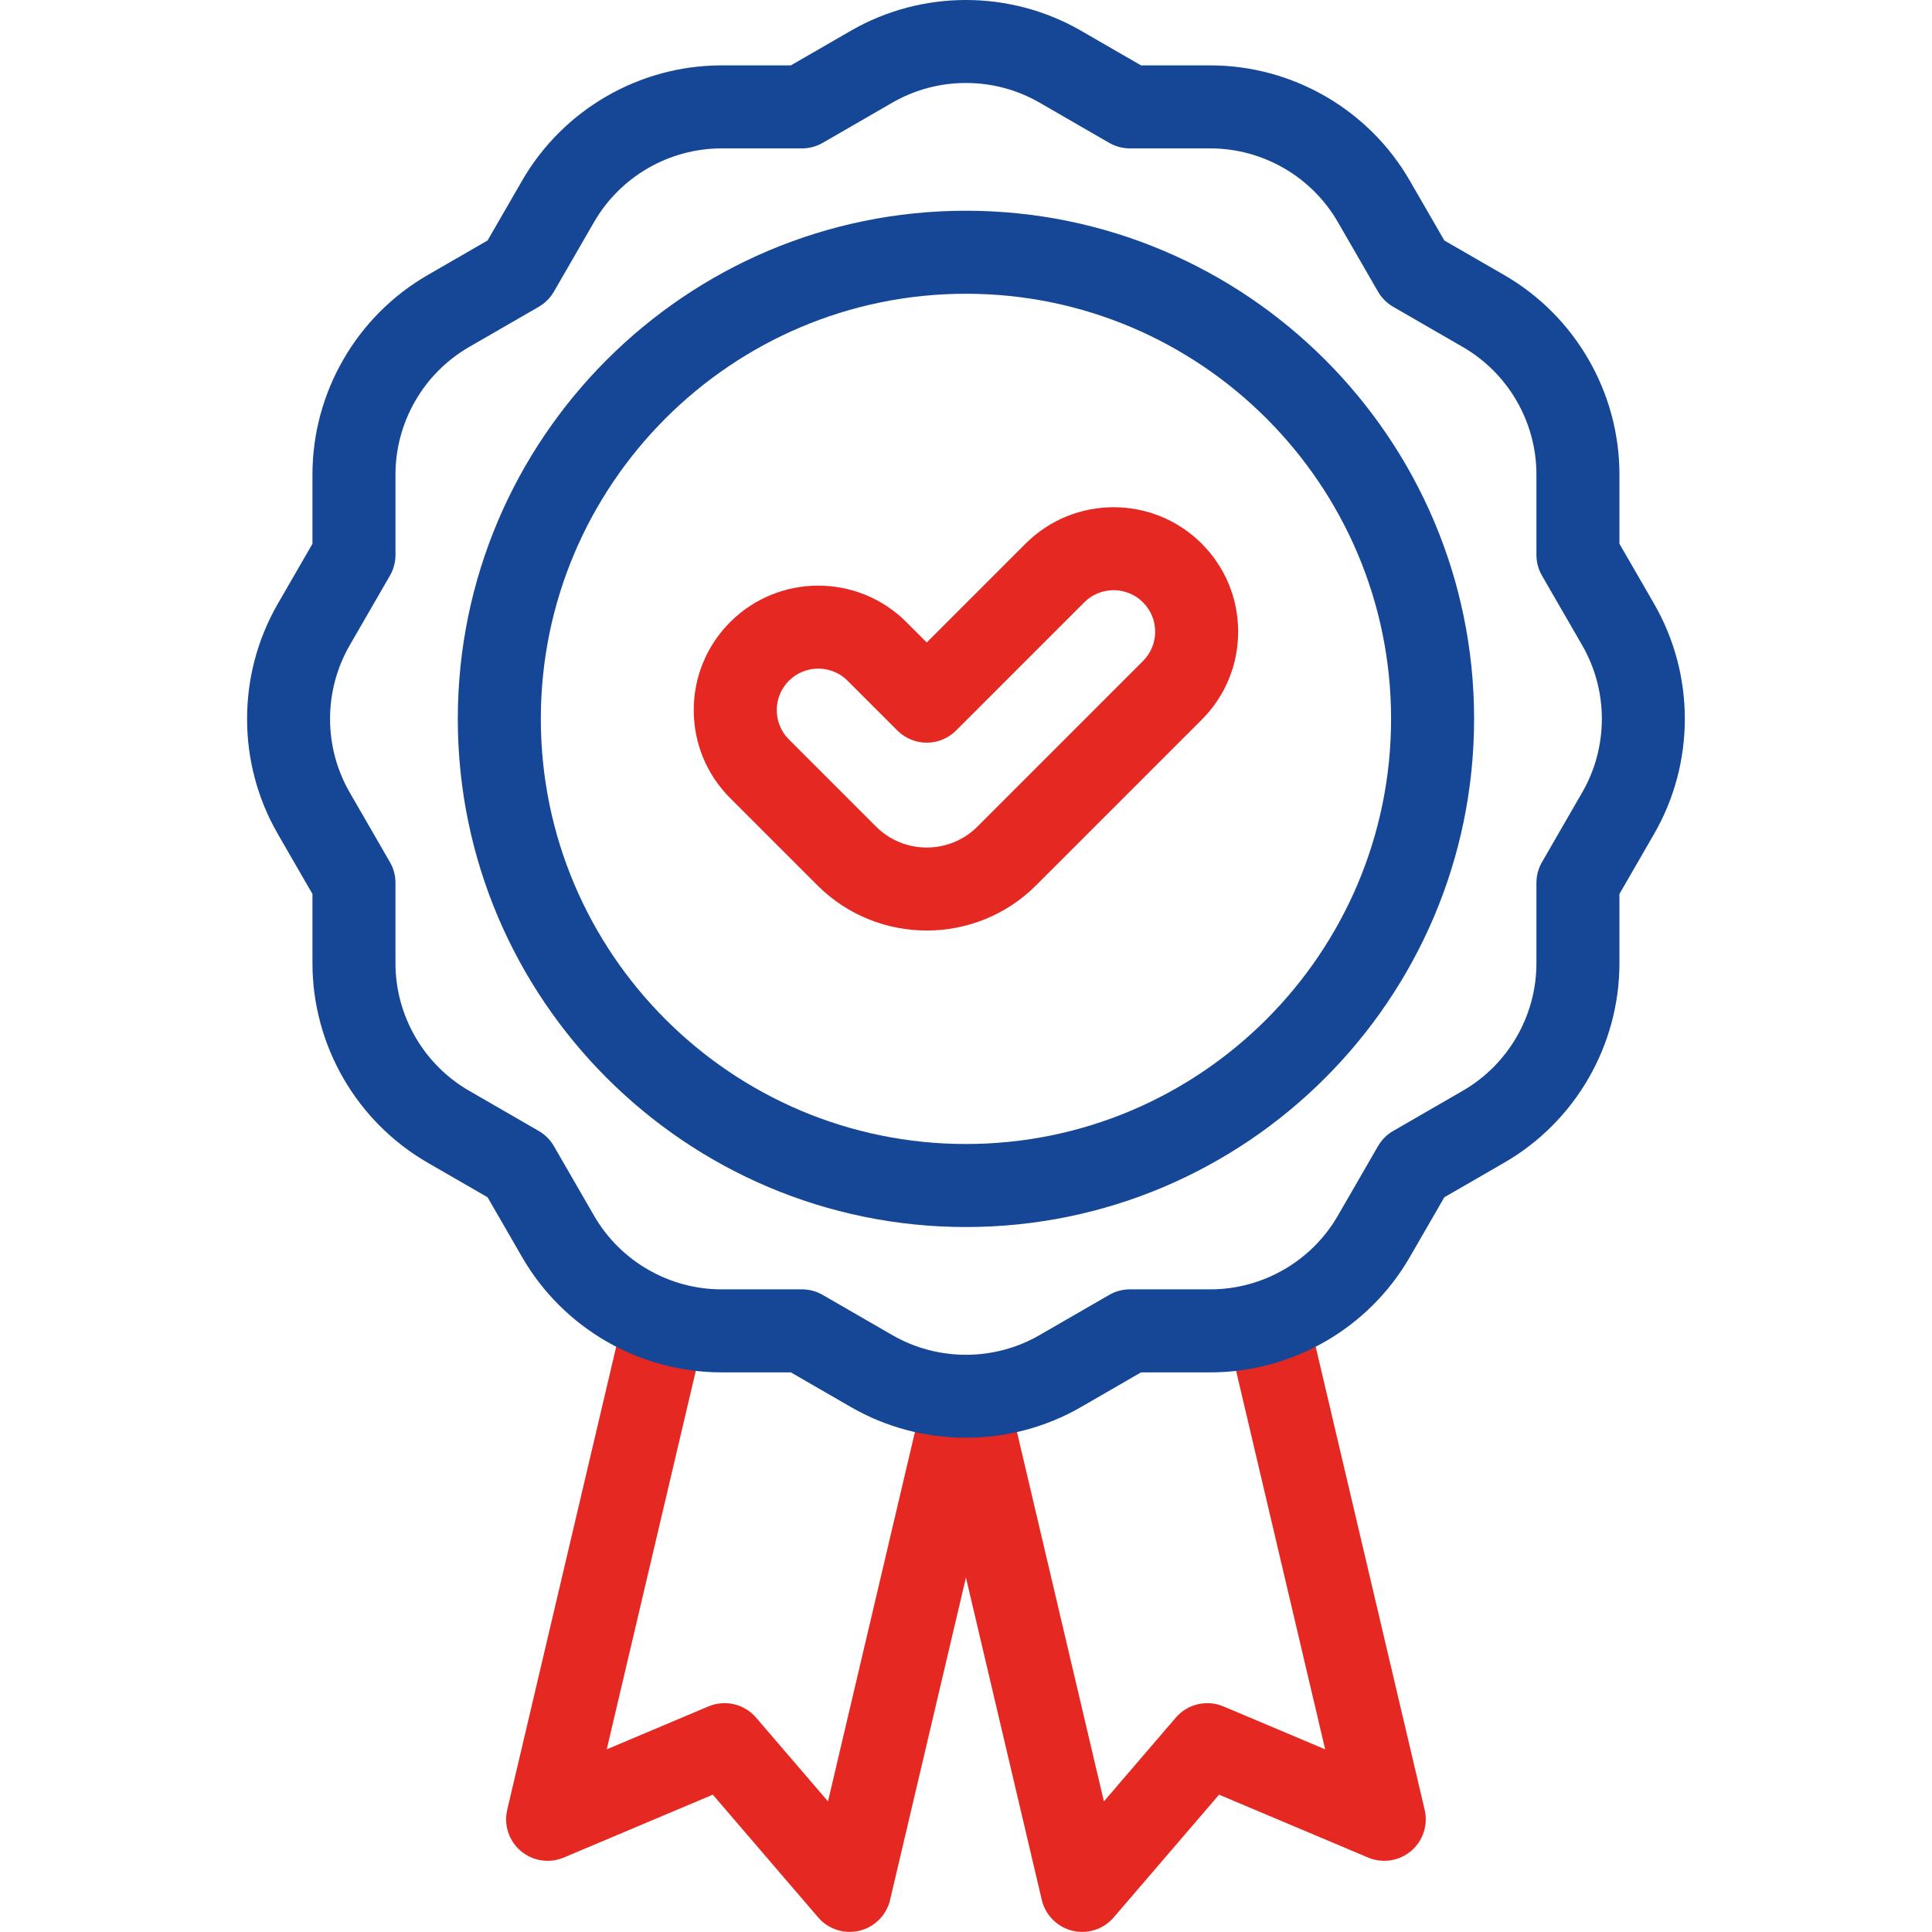
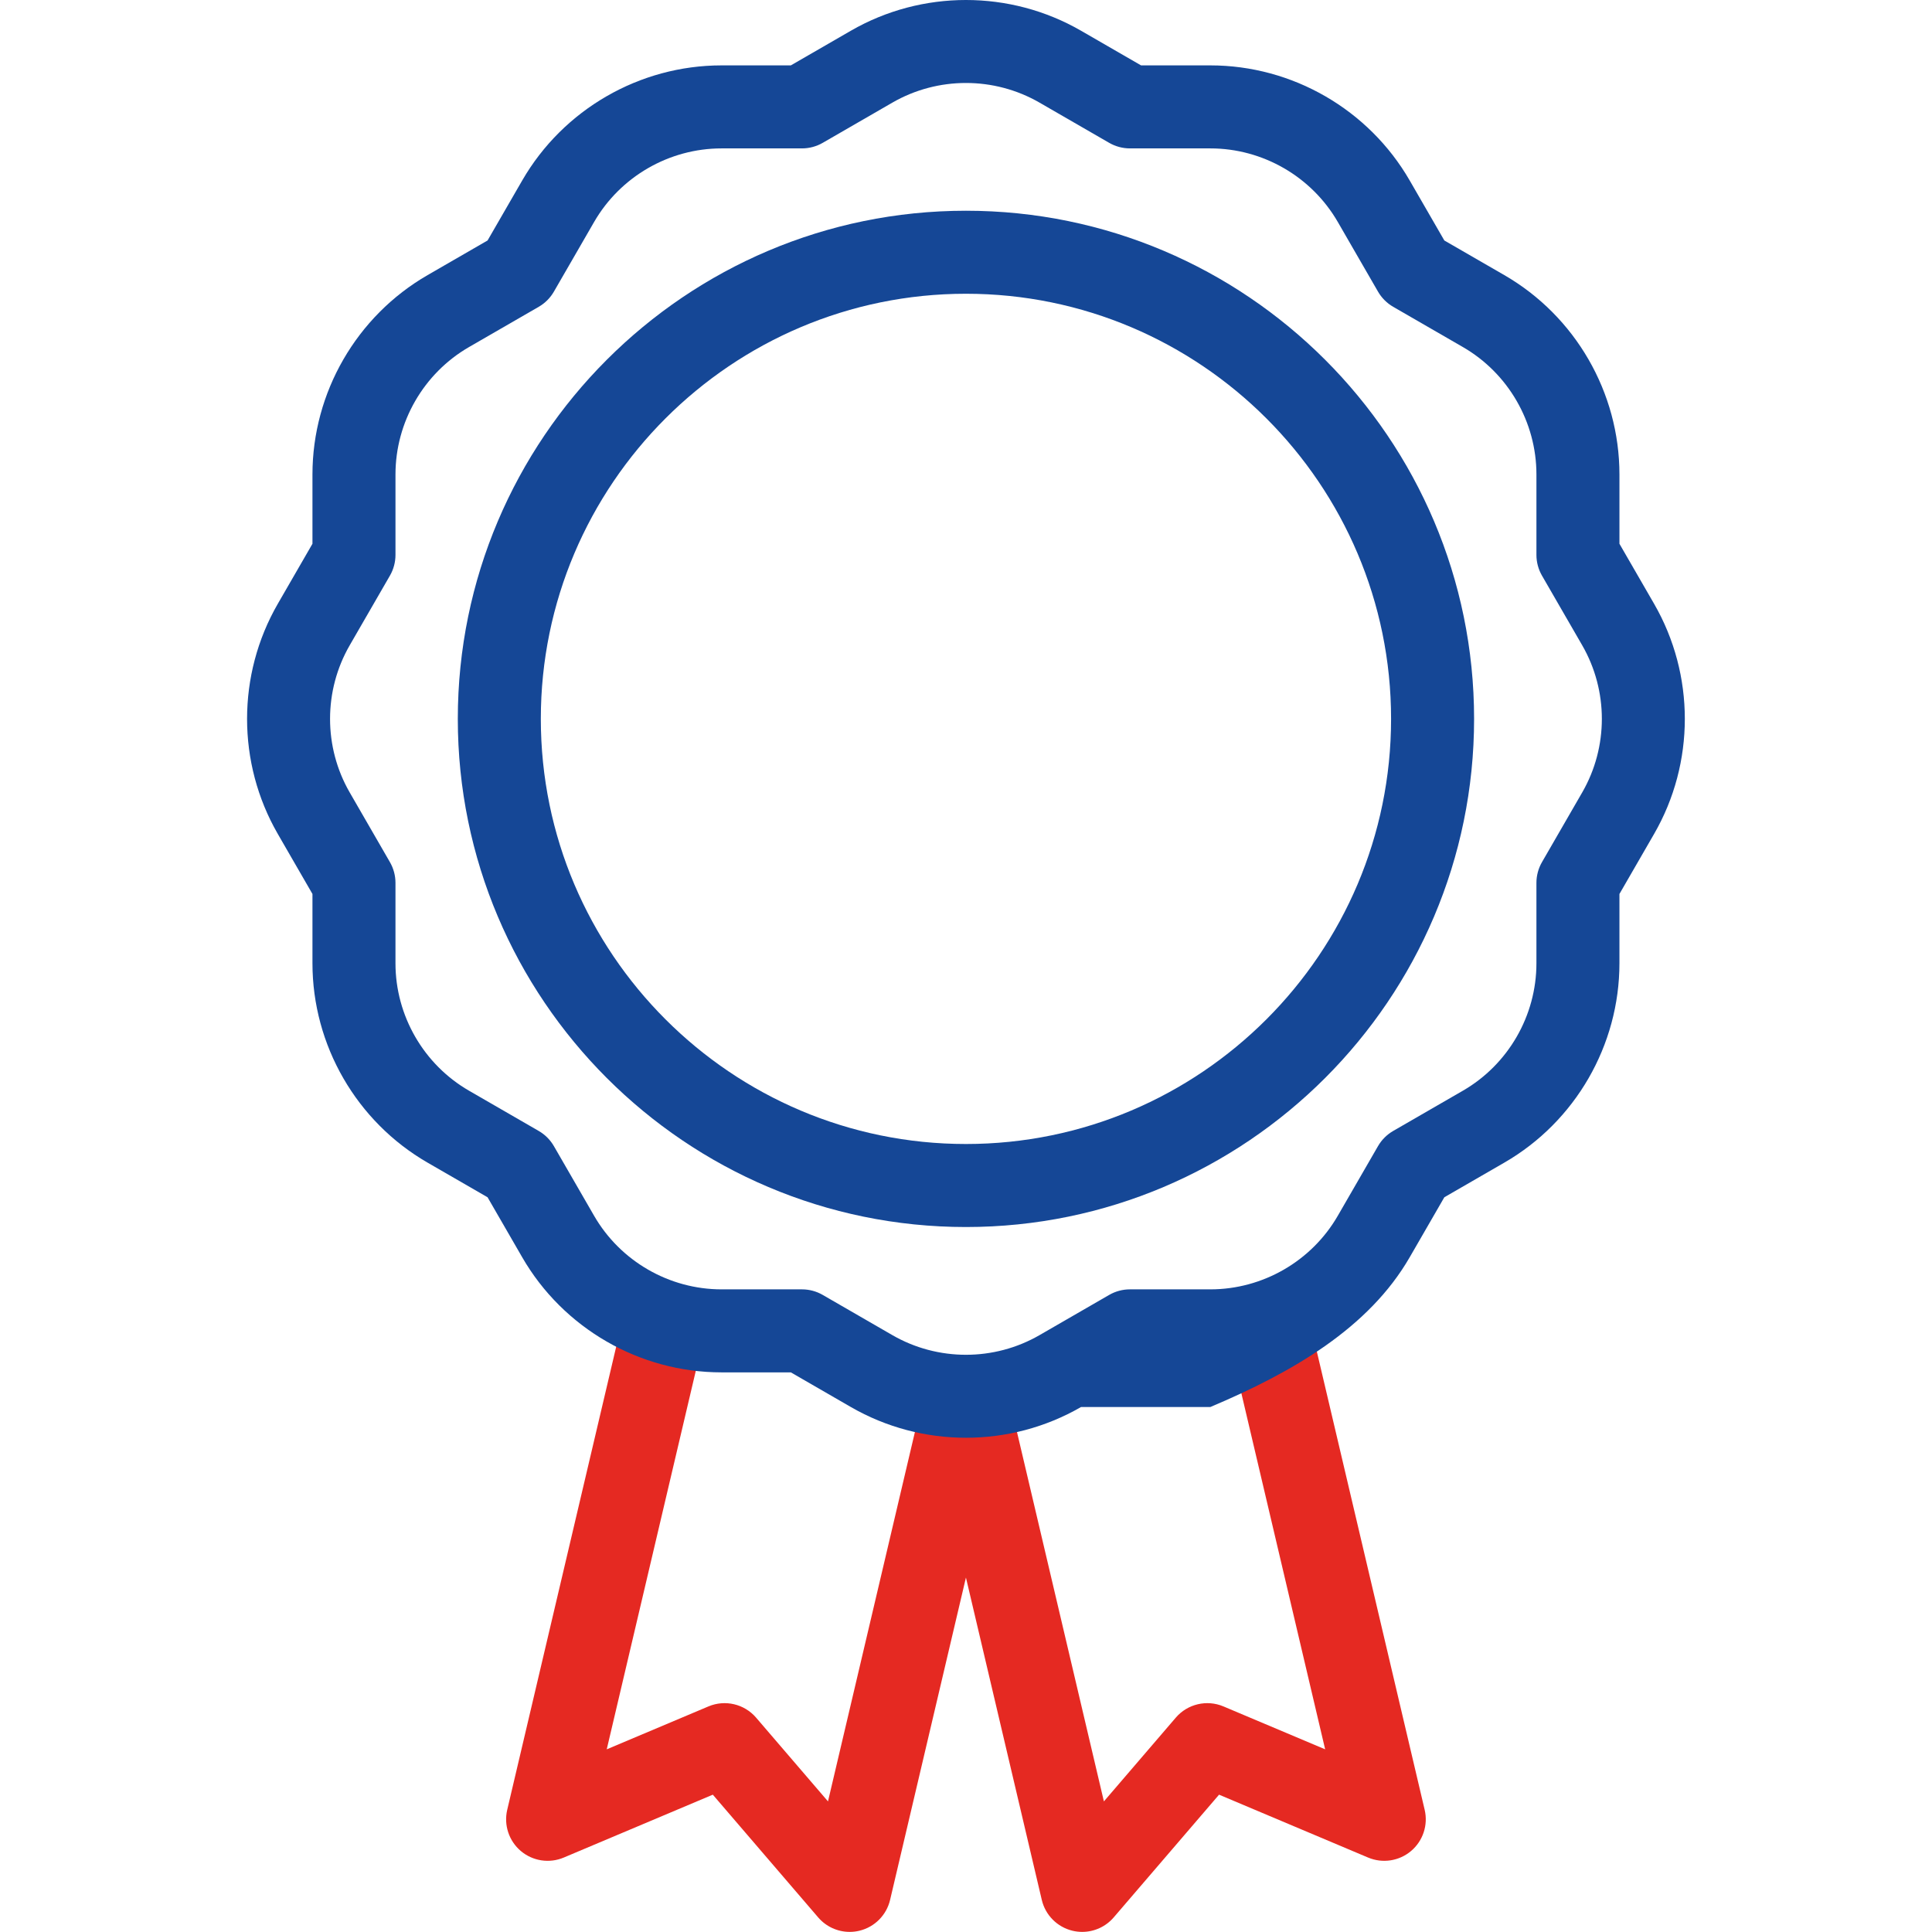
<svg xmlns="http://www.w3.org/2000/svg" width="512" height="512" viewBox="0 0 512 512" fill="none">
  <g clip-path="url(#clip0_209_58)">
    <path d="M377.553 479.618L346.544 347.84L325.129 352.879L351.181 463.59L324.225 452.218C319.817 450.36 314.717 451.561 311.602 455.188L292.546 477.387L266.694 367.526L255.986 370.046L245.278 367.526L219.426 477.387L200.37 455.188C197.255 451.56 192.154 450.36 187.747 452.218L160.792 463.59L186.843 352.879L165.428 347.84L134.419 479.618C133.471 483.648 134.866 487.869 138.029 490.541C141.192 493.212 145.587 493.881 149.403 492.272L188.904 475.607L216.829 508.138C218.947 510.604 222.01 511.973 225.176 511.973C226.043 511.973 226.917 511.87 227.781 511.66C231.803 510.679 234.935 507.523 235.883 503.493L255.984 418.069L276.085 503.493C277.033 507.523 280.165 510.68 284.187 511.66C285.052 511.871 285.926 511.973 286.792 511.973C289.958 511.973 293.021 510.604 295.139 508.138L323.064 475.607L362.565 492.272C366.379 493.88 370.775 493.212 373.939 490.541C377.106 487.869 378.501 483.648 377.553 479.618Z" fill="#E52922" />
-     <path d="M216.605 234.61C224.598 242.603 235.097 246.599 245.596 246.599C256.095 246.599 266.595 242.603 274.588 234.61L318.46 190.737C324.693 184.504 328.126 176.217 328.126 167.403C328.126 158.589 324.693 150.301 318.46 144.068C305.594 131.203 284.659 131.203 271.791 144.068L245.596 170.263L240.183 164.85C227.316 151.984 206.38 151.984 193.514 164.85C187.281 171.083 183.848 179.371 183.848 188.185C183.848 196.999 187.281 205.287 193.514 211.519L216.605 234.61ZM209.071 180.406C211.216 178.261 214.032 177.189 216.849 177.189C219.666 177.189 222.483 178.261 224.627 180.405L237.818 193.596C239.881 195.659 242.679 196.818 245.596 196.818C248.513 196.818 251.311 195.659 253.374 193.596L287.347 159.622C291.637 155.334 298.615 155.333 302.904 159.622C304.982 161.7 306.126 164.462 306.126 167.4C306.126 170.338 304.982 173.1 302.904 175.178L259.032 219.051C251.623 226.459 239.569 226.459 232.161 219.051L209.07 195.96C206.992 193.882 205.848 191.12 205.848 188.182C205.848 185.246 206.992 182.484 209.071 180.406Z" fill="#E52922" />
-     <path d="M438.351 160.01L429.169 144.106V125.741C429.169 104.018 417.482 83.775 398.669 72.913L382.765 63.731L373.583 47.827C362.721 29.014 342.479 17.327 320.756 17.327H302.391L286.487 8.145C267.674 -2.716 244.3 -2.716 225.487 8.145L209.583 17.327H191.218C169.495 17.327 149.253 29.014 138.391 47.827L129.209 63.731L113.305 72.913C94.492 83.775 82.805 104.017 82.805 125.741V144.106L73.623 160.01C62.761 178.823 62.761 202.197 73.623 221.01L82.805 236.914V255.278C82.805 277.001 94.492 297.244 113.305 308.106L129.209 317.288L138.391 333.192C149.253 352.005 169.495 363.692 191.218 363.692H209.582L225.486 372.875C234.893 378.306 245.439 381.021 255.986 381.021C266.533 381.021 277.08 378.306 286.486 372.875L302.39 363.692H320.754C342.477 363.692 362.719 352.005 373.581 333.192L382.763 317.288L398.667 308.106C417.48 297.244 429.167 277.002 429.167 255.278V236.914L438.349 221.01C449.213 202.197 449.213 178.823 438.351 160.01ZM419.299 210.01L408.643 228.467C407.678 230.139 407.169 232.036 407.169 233.967V255.279C407.169 269.168 399.697 282.11 387.669 289.054L369.212 299.71C367.54 300.675 366.151 302.064 365.186 303.736L354.53 322.193C347.586 334.221 334.644 341.693 320.756 341.693H299.444C297.513 341.693 295.616 342.201 293.944 343.167L275.487 353.823C263.459 360.767 248.515 360.767 236.487 353.823L218.03 343.167C216.358 342.202 214.461 341.693 212.53 341.693H191.218C177.329 341.693 164.388 334.221 157.444 322.193L146.788 303.736C145.822 302.064 144.434 300.675 142.762 299.71L124.305 289.054C112.277 282.11 104.805 269.168 104.805 255.279V233.967C104.805 232.036 104.297 230.139 103.331 228.467L92.676 210.01C85.732 197.982 85.732 183.038 92.676 171.01L103.332 152.553C104.297 150.881 104.806 148.984 104.806 147.053V125.741C104.806 111.852 112.278 98.91 124.306 91.966L142.763 81.31C144.435 80.345 145.824 78.956 146.789 77.284L157.445 58.827C164.389 46.799 177.331 39.327 191.219 39.327H212.531C214.462 39.327 216.359 38.819 218.031 37.853L236.488 27.197C248.516 20.253 263.46 20.253 275.488 27.197L293.945 37.853C295.617 38.818 297.514 39.327 299.445 39.327H320.757C334.646 39.327 347.587 46.799 354.531 58.827L365.187 77.284C366.153 78.956 367.541 80.345 369.213 81.31L387.67 91.966C399.698 98.91 407.17 111.852 407.17 125.741V147.053C407.17 148.984 407.678 150.881 408.644 152.553L419.3 171.01C426.243 183.038 426.243 197.982 419.299 210.01Z" fill="#154796" />
+     <path d="M438.351 160.01L429.169 144.106V125.741C429.169 104.018 417.482 83.775 398.669 72.913L382.765 63.731L373.583 47.827C362.721 29.014 342.479 17.327 320.756 17.327H302.391L286.487 8.145C267.674 -2.716 244.3 -2.716 225.487 8.145L209.583 17.327H191.218C169.495 17.327 149.253 29.014 138.391 47.827L129.209 63.731L113.305 72.913C94.492 83.775 82.805 104.017 82.805 125.741V144.106L73.623 160.01C62.761 178.823 62.761 202.197 73.623 221.01L82.805 236.914V255.278C82.805 277.001 94.492 297.244 113.305 308.106L129.209 317.288L138.391 333.192C149.253 352.005 169.495 363.692 191.218 363.692H209.582L225.486 372.875C234.893 378.306 245.439 381.021 255.986 381.021C266.533 381.021 277.08 378.306 286.486 372.875H320.754C342.477 363.692 362.719 352.005 373.581 333.192L382.763 317.288L398.667 308.106C417.48 297.244 429.167 277.002 429.167 255.278V236.914L438.349 221.01C449.213 202.197 449.213 178.823 438.351 160.01ZM419.299 210.01L408.643 228.467C407.678 230.139 407.169 232.036 407.169 233.967V255.279C407.169 269.168 399.697 282.11 387.669 289.054L369.212 299.71C367.54 300.675 366.151 302.064 365.186 303.736L354.53 322.193C347.586 334.221 334.644 341.693 320.756 341.693H299.444C297.513 341.693 295.616 342.201 293.944 343.167L275.487 353.823C263.459 360.767 248.515 360.767 236.487 353.823L218.03 343.167C216.358 342.202 214.461 341.693 212.53 341.693H191.218C177.329 341.693 164.388 334.221 157.444 322.193L146.788 303.736C145.822 302.064 144.434 300.675 142.762 299.71L124.305 289.054C112.277 282.11 104.805 269.168 104.805 255.279V233.967C104.805 232.036 104.297 230.139 103.331 228.467L92.676 210.01C85.732 197.982 85.732 183.038 92.676 171.01L103.332 152.553C104.297 150.881 104.806 148.984 104.806 147.053V125.741C104.806 111.852 112.278 98.91 124.306 91.966L142.763 81.31C144.435 80.345 145.824 78.956 146.789 77.284L157.445 58.827C164.389 46.799 177.331 39.327 191.219 39.327H212.531C214.462 39.327 216.359 38.819 218.031 37.853L236.488 27.197C248.516 20.253 263.46 20.253 275.488 27.197L293.945 37.853C295.617 38.818 297.514 39.327 299.445 39.327H320.757C334.646 39.327 347.587 46.799 354.531 58.827L365.187 77.284C366.153 78.956 367.541 80.345 369.213 81.31L387.67 91.966C399.698 98.91 407.17 111.852 407.17 125.741V147.053C407.17 148.984 407.678 150.881 408.644 152.553L419.3 171.01C426.243 183.038 426.243 197.982 419.299 210.01Z" fill="#154796" />
    <path d="M255.987 55.848C181.734 55.848 121.324 116.257 121.324 190.511C121.324 264.765 181.733 325.174 255.987 325.174C330.241 325.174 390.65 264.764 390.65 190.51C390.65 116.256 330.24 55.848 255.987 55.848ZM255.987 303.173C193.864 303.173 143.324 252.633 143.324 190.51C143.324 128.387 193.864 77.847 255.987 77.847C318.11 77.847 368.65 128.388 368.65 190.51C368.65 252.632 318.11 303.173 255.987 303.173Z" fill="#154796" />
  </g>
  <defs>
    <clipPath id="clip0_209_58">
      <rect width="511.974" height="511.974" fill="white" />
    </clipPath>
  </defs>
</svg>